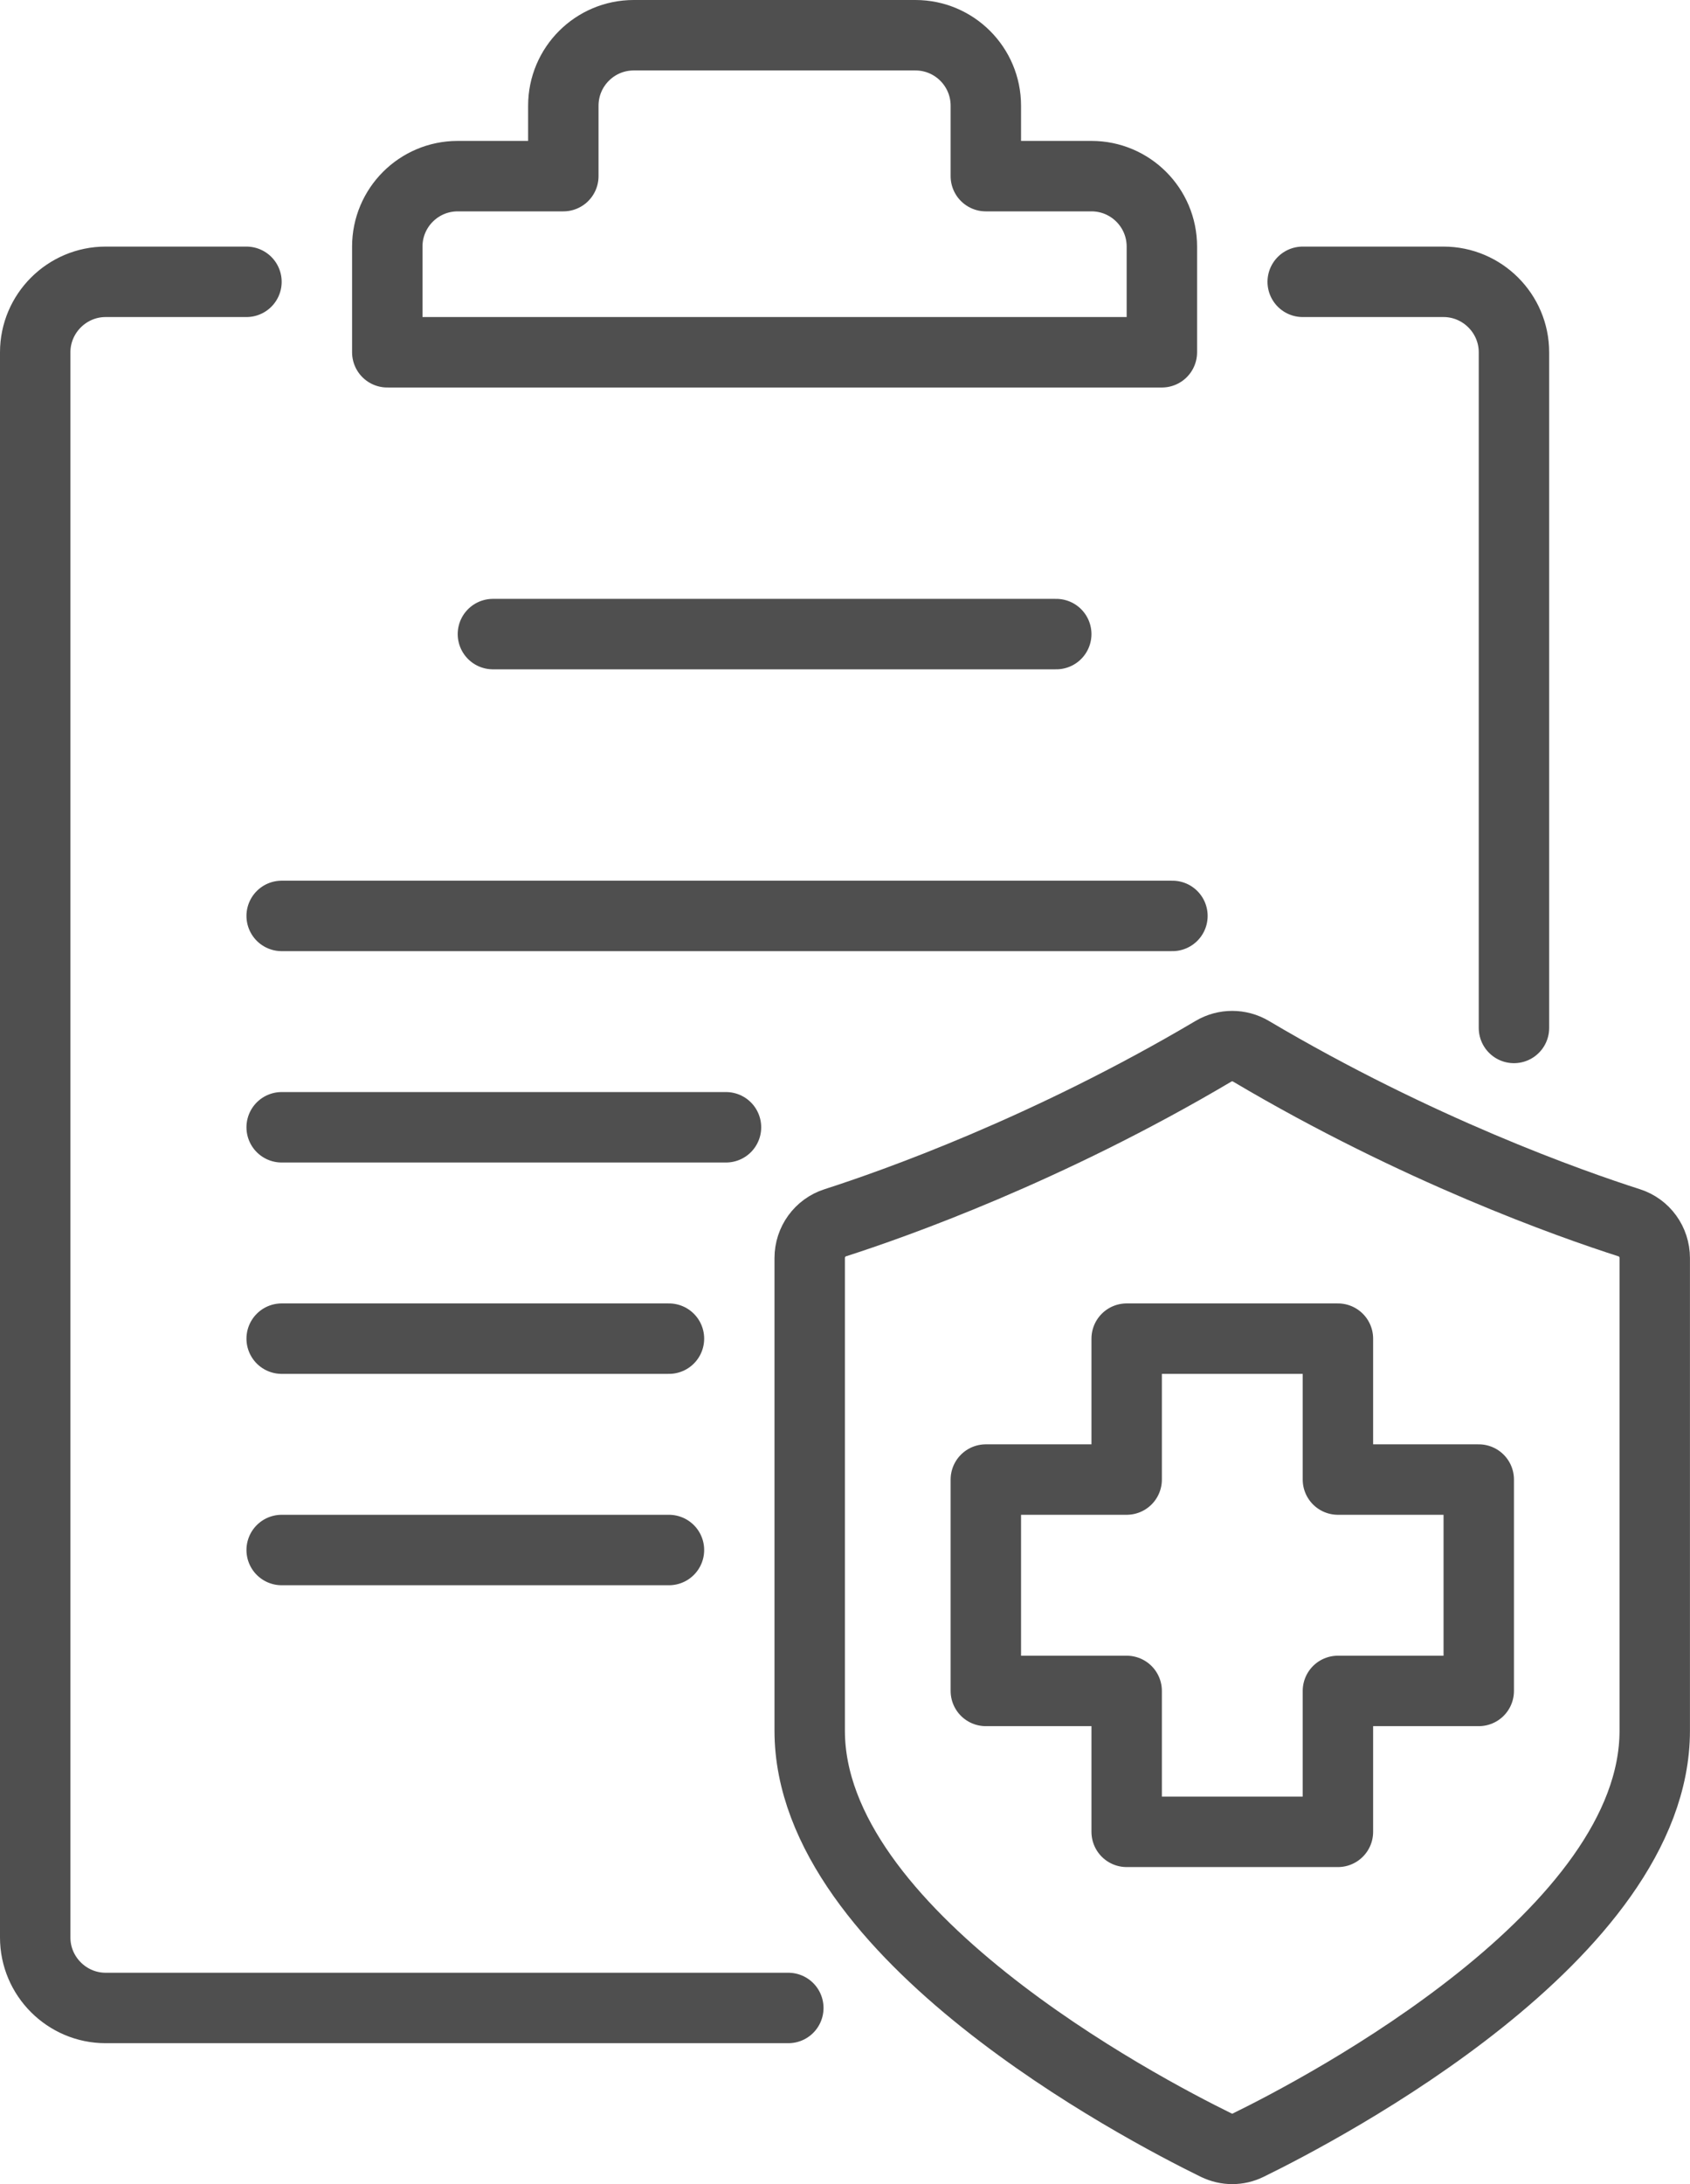
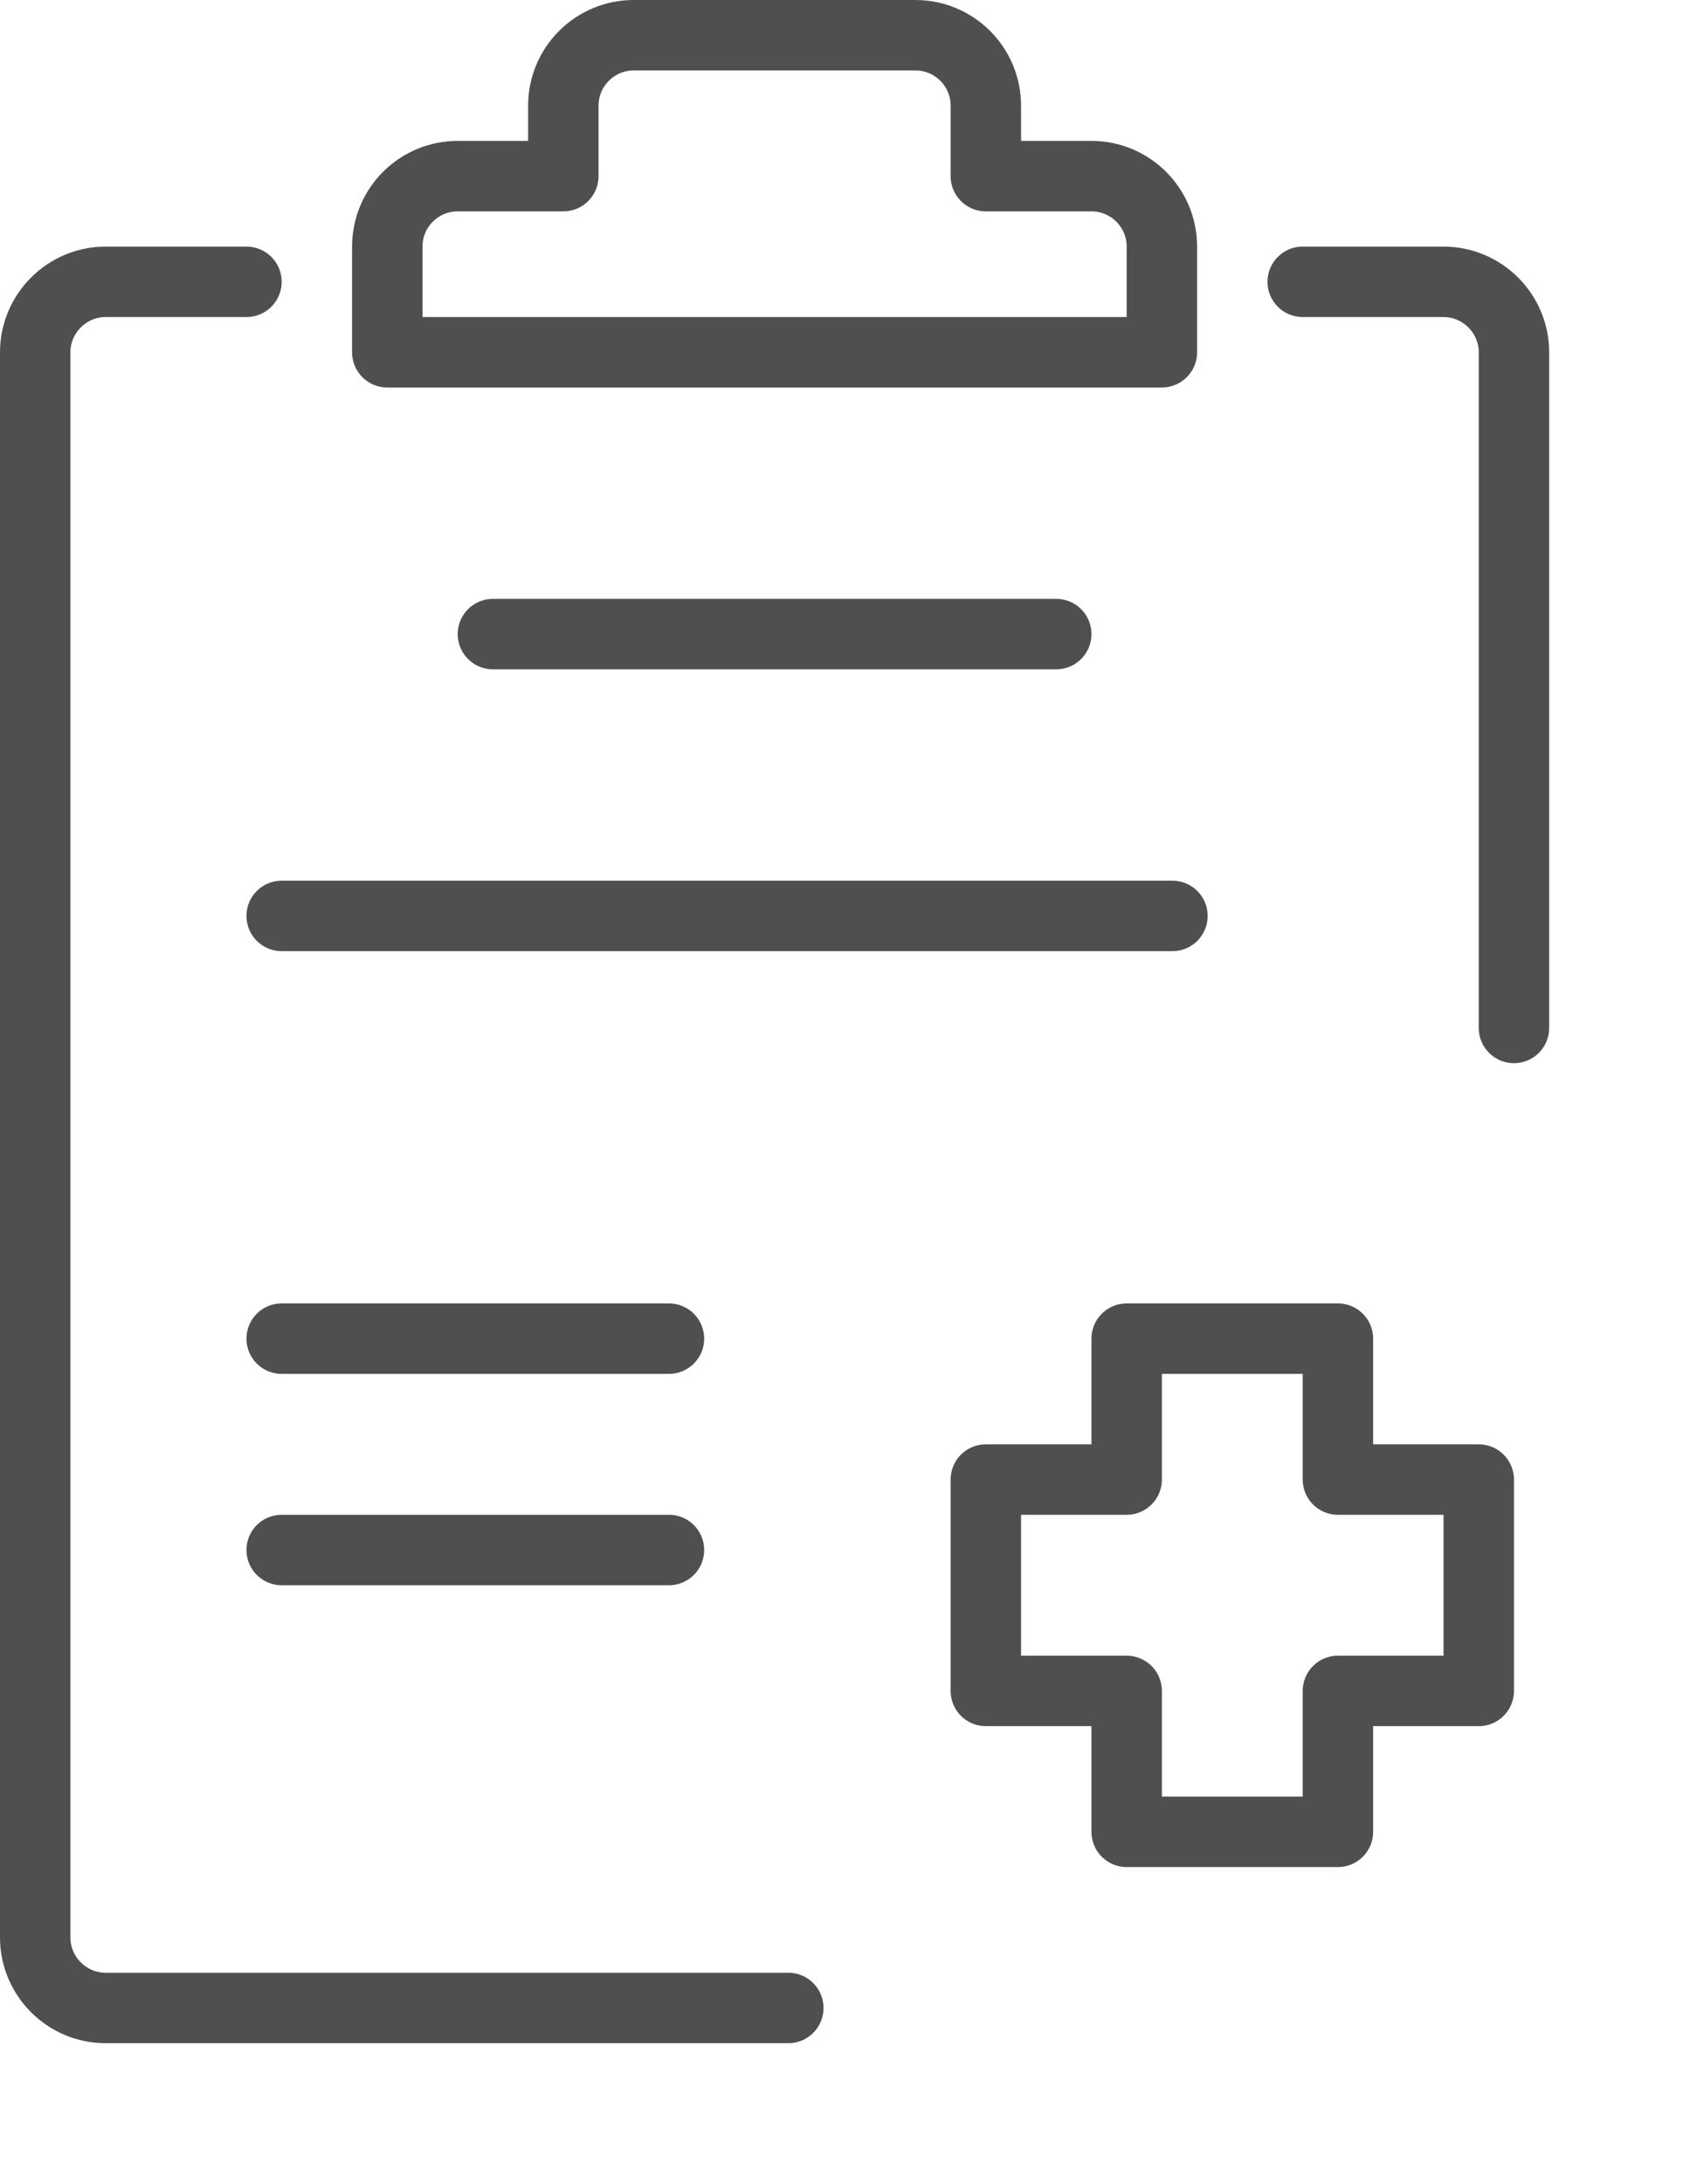
<svg xmlns="http://www.w3.org/2000/svg" id="Layer_2" data-name="Layer 2" viewBox="0 0 336 434">
  <defs>
    <style>
      .cls-1 {
        fill: none;
        stroke: #4f4f4f;
        stroke-linecap: round;
        stroke-linejoin: round;
        stroke-width: 14px;
      }
    </style>
  </defs>
  <g id="Preview">
    <g>
-       <path class="cls-1" d="M241.83,426.26c2.01,.99,4.32,.99,6.33,0,15.3-7.49,80.83-41.95,80.83-82.36v-93.91c0-3.22-2.05-6.05-5.09-7.02-11.71-3.75-42.1-14.48-75.19-34.08-2.3-1.36-5.15-1.36-7.45,0-33.09,19.59-63.48,30.32-75.19,34.08-3.04,.97-5.09,3.81-5.09,7.02v93.91c0,40.41,65.53,74.87,80.83,82.36Z" />
      <g>
        <path class="cls-1" d="M49,56H21c-7.7,0-14,6.3-14,14V385c0,7.7,6.3,14,14,14H156.73" />
        <path class="cls-1" d="M259,56h28c7.7,0,14,6.3,14,14V204.26" />
        <path class="cls-1" d="M217,35h-21v-14c0-7.73-6.27-14-14-14h-56c-7.73,0-14,6.27-14,14v14h-21c-7.73,0-14,6.27-14,14v21H231v-21c0-7.73-6.27-14-14-14Z" />
      </g>
      <line class="cls-1" x1="98" y1="126" x2="210" y2="126" />
      <line class="cls-1" x1="233.1" y1="182" x2="56" y2="182" />
-       <line class="cls-1" x1="144.34" y1="224" x2="56" y2="224" />
      <line class="cls-1" x1="133" y1="266" x2="56" y2="266" />
      <line class="cls-1" x1="133" y1="308" x2="56" y2="308" />
      <polygon class="cls-1" points="294 294 266 294 266 266 224 266 224 294 196 294 196 336 224 336 224 364 266 364 266 336 294 336 294 294" />
    </g>
  </g>
</svg>